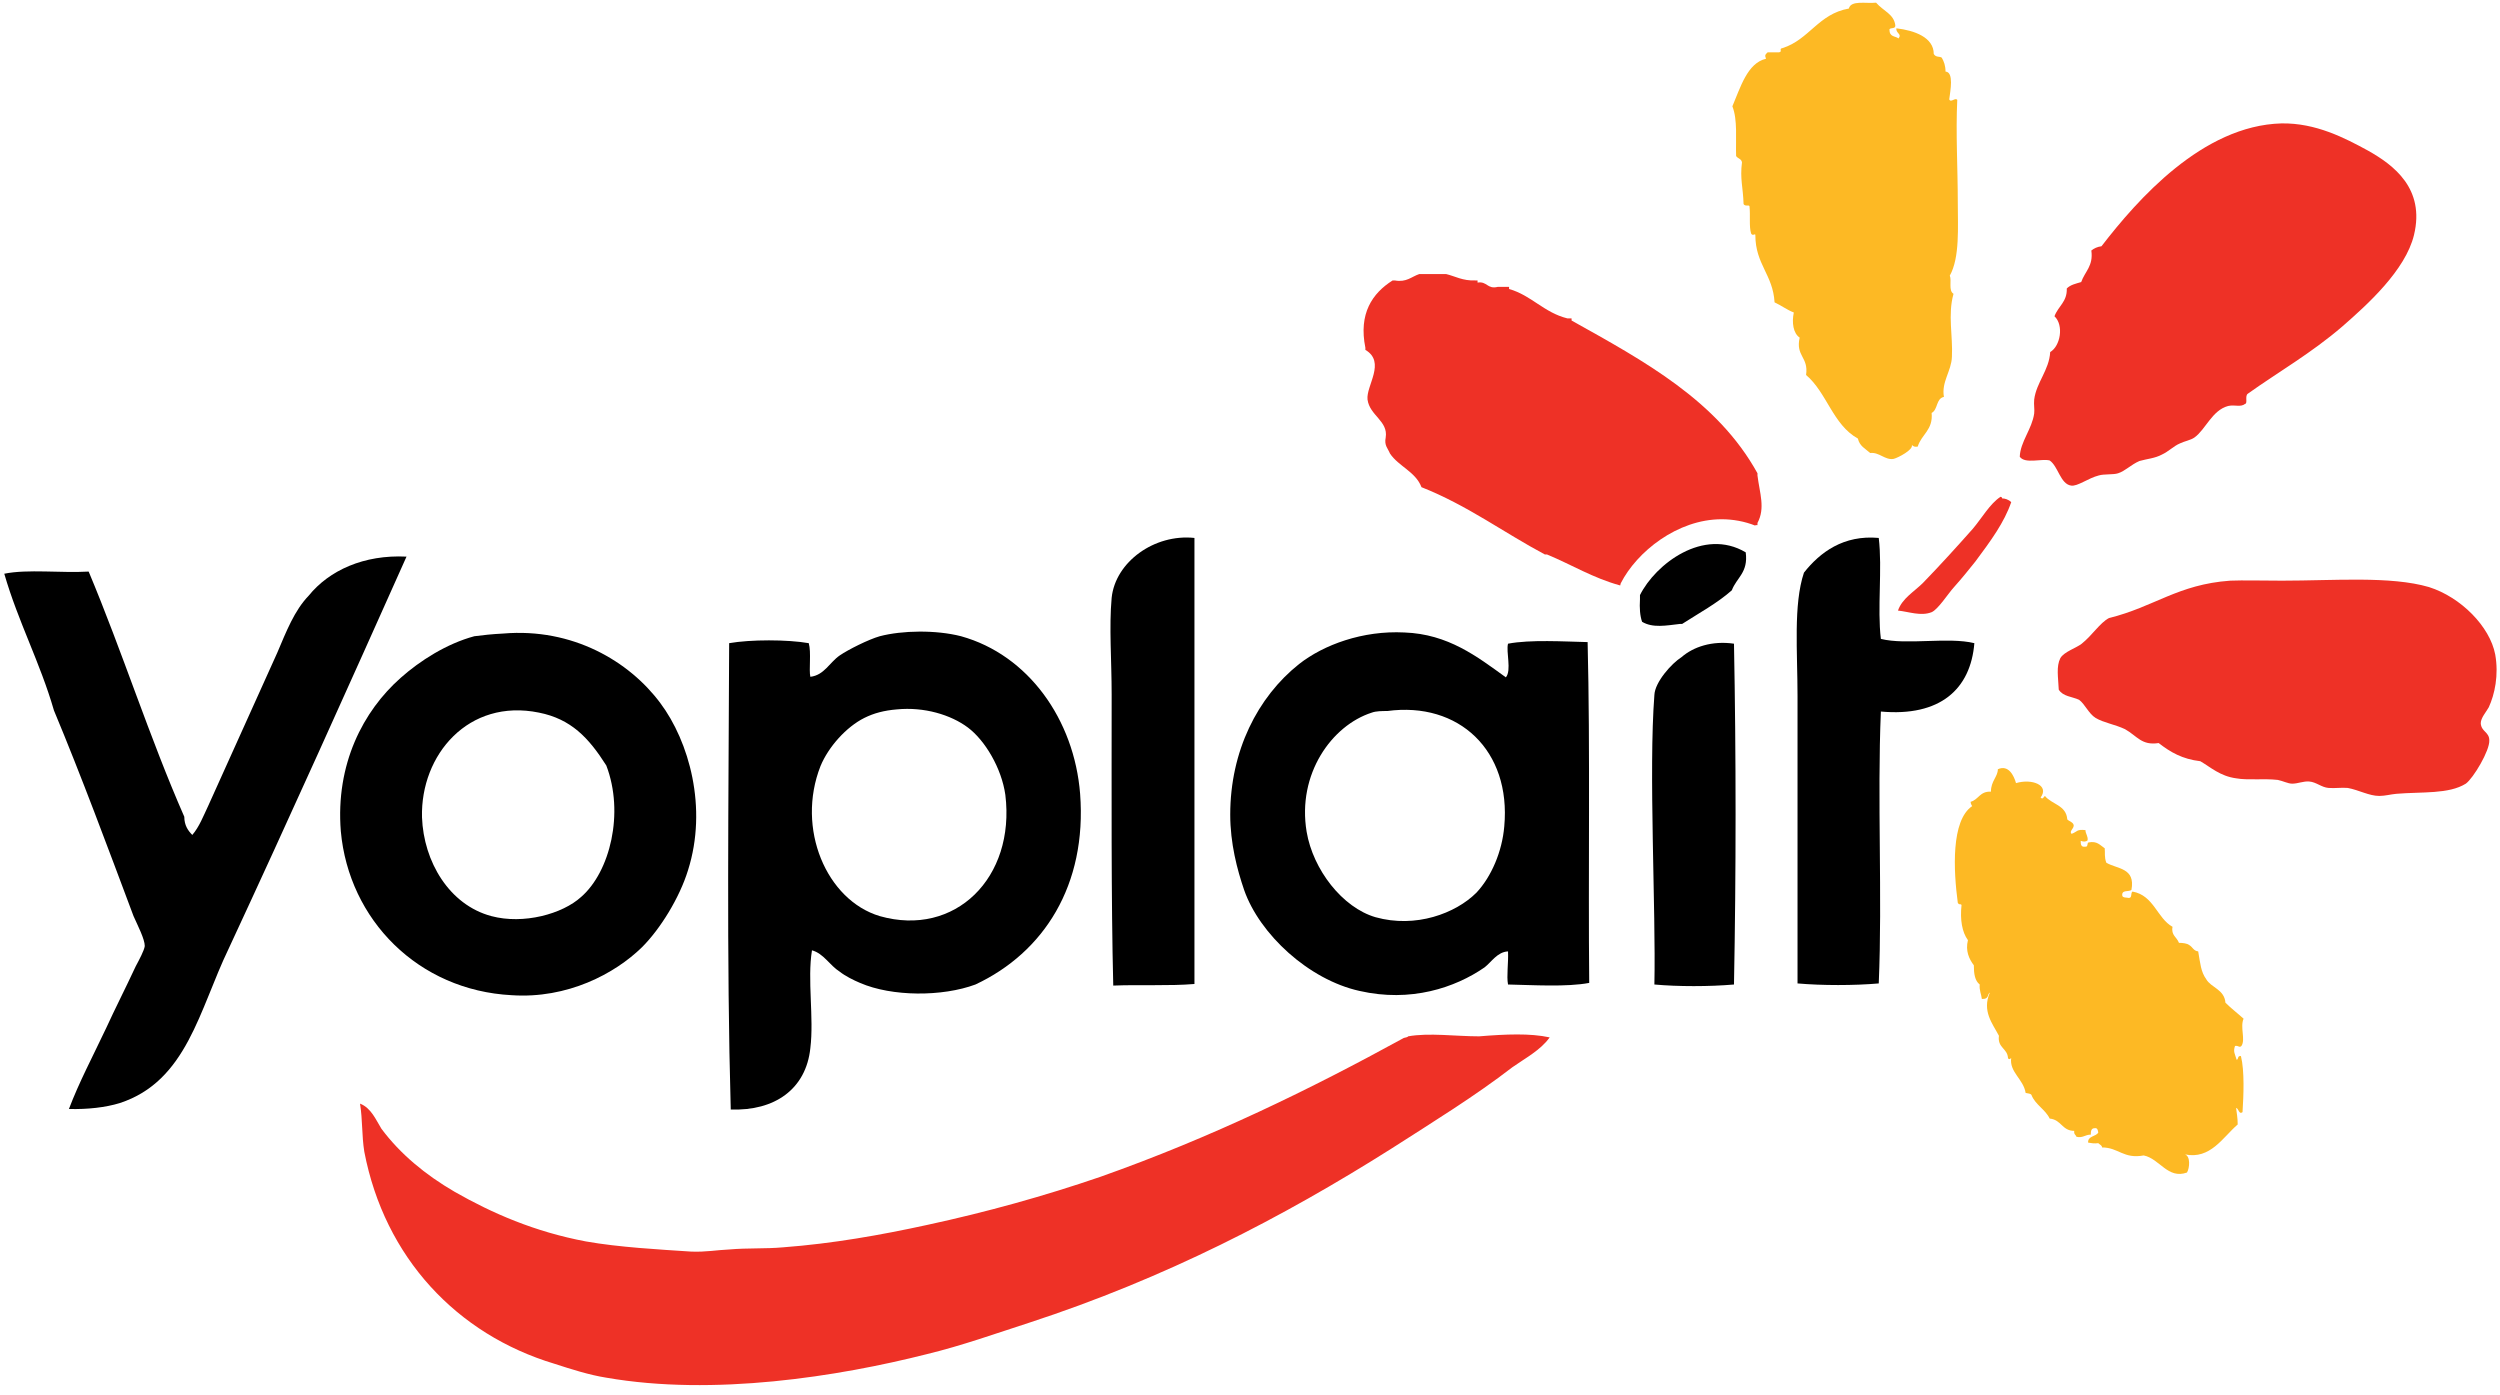
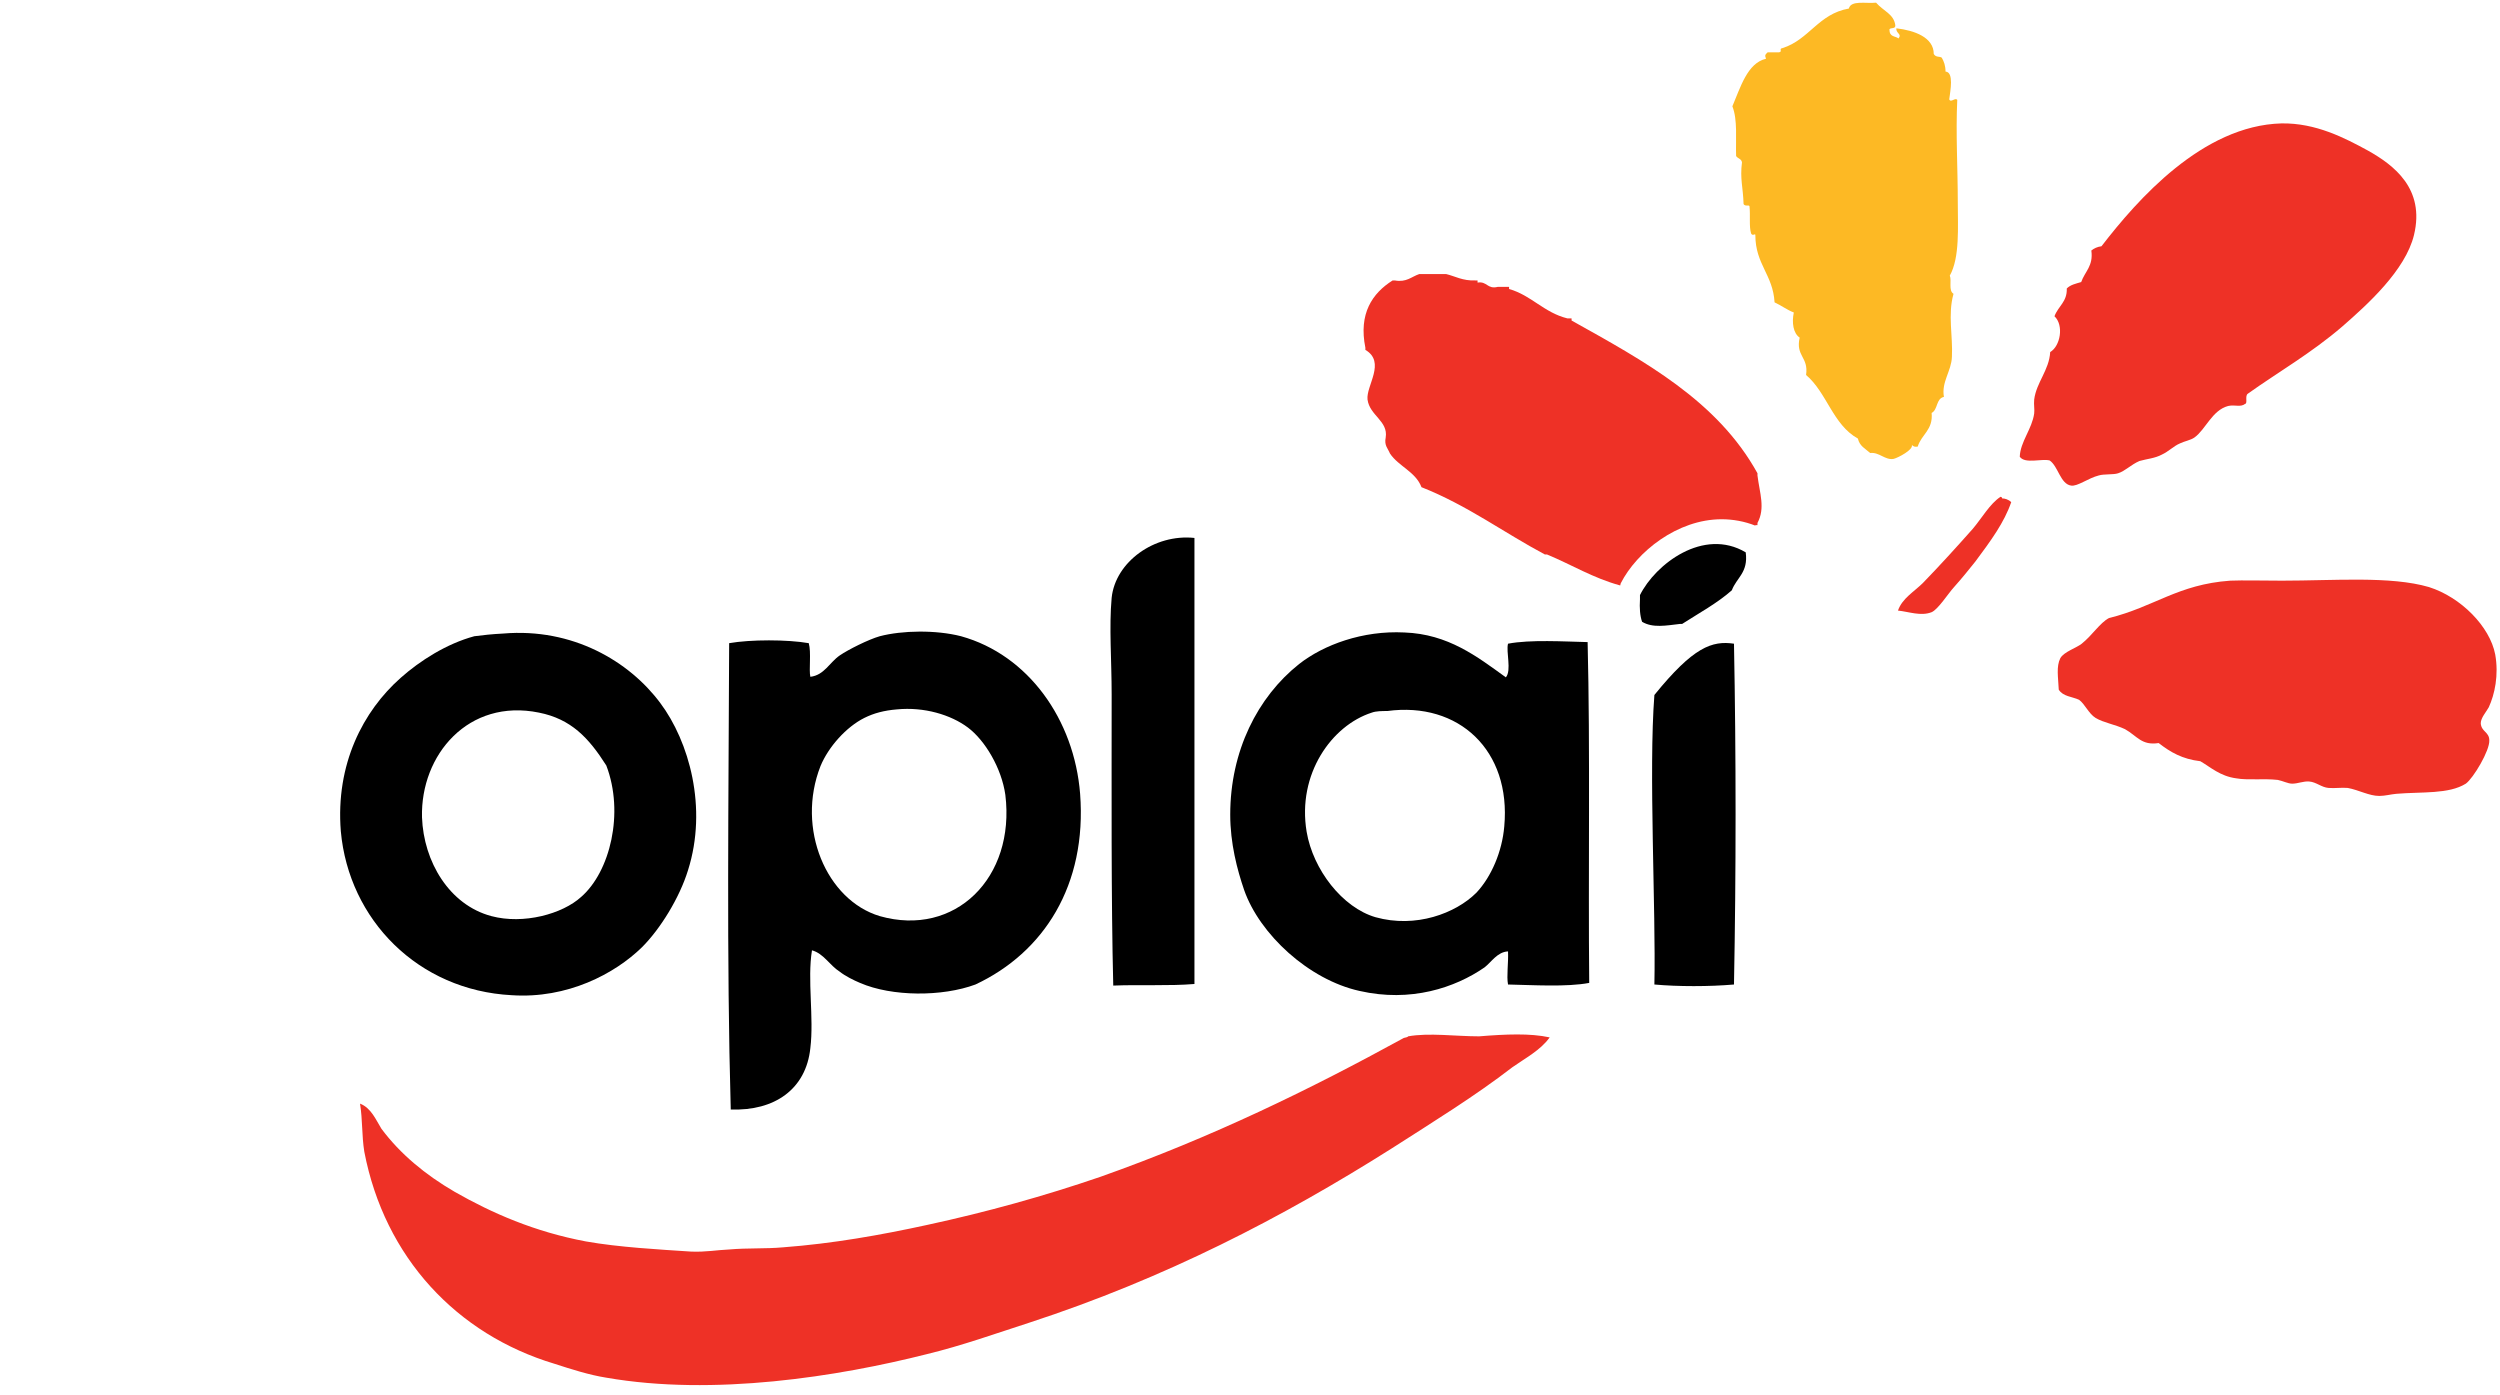
<svg xmlns="http://www.w3.org/2000/svg" width="86px" height="48px" viewBox="0 0 86 48" version="1.1">
  <title>yoplait-yogurt-logo</title>
  <g id="Symbols" stroke="none" stroke-width="1" fill="none" fill-rule="evenodd">
    <g id="Logo-/-Header-/-Desktop-and-Tablet" transform="translate(-47, -1)" fill-rule="nonzero">
      <g id="yoplait-yogurt-logo" transform="translate(47, 1)">
        <g id="XMLID_114_">
          <g id="XMLID_116_">
            <path d="M77.235,13.892 C77.069,14.021 76.885,13.911 76.647,13.966 C76.095,14.113 75.875,14.774 75.489,15.05 C75.36,15.142 75.14,15.179 74.993,15.252 C74.772,15.344 74.607,15.528 74.368,15.638 C74.129,15.767 73.853,15.785 73.596,15.859 C73.302,15.987 73.1,16.208 72.861,16.281 C72.696,16.336 72.383,16.3 72.2,16.355 C71.832,16.447 71.465,16.741 71.244,16.704 C70.876,16.649 70.803,16.042 70.509,15.84 C70.233,15.767 69.664,15.969 69.48,15.712 C69.498,15.197 69.903,14.756 69.976,14.223 C69.994,14.076 69.958,13.929 69.976,13.745 C70.05,13.157 70.491,12.735 70.527,12.11 C70.876,11.908 71.005,11.191 70.674,10.879 C70.803,10.529 71.115,10.382 71.097,9.923 C71.226,9.794 71.409,9.758 71.593,9.703 C71.722,9.335 72.016,9.151 71.942,8.618 C72.034,8.545 72.144,8.49 72.291,8.471 C73.523,6.873 75.765,4.318 78.484,4.245 C79.66,4.226 80.653,4.741 81.461,5.182 C82.343,5.678 83.427,6.487 83.041,8.085 C82.747,9.298 81.443,10.474 80.579,11.228 C79.513,12.147 78.356,12.808 77.326,13.543 C77.216,13.617 77.326,13.874 77.235,13.892 Z" id="XMLID_137_" fill="#EE3126" />
            <path d="M69.186,17.274 C68.947,17.972 68.488,18.597 67.955,19.313 C67.734,19.589 67.514,19.865 67.22,20.195 C67.018,20.416 66.668,20.967 66.448,21.059 C66.08,21.206 65.658,21.041 65.29,21.004 C65.437,20.581 65.841,20.361 66.154,20.048 C66.724,19.46 67.293,18.835 67.863,18.192 C68.175,17.825 68.451,17.329 68.818,17.09 C68.837,17.09 68.874,17.108 68.874,17.145 C68.965,17.145 69.094,17.182 69.186,17.274 Z" id="XMLID_136_" fill="#EE3126" />
            <path d="M41.089,18.505 C41.089,23.448 41.089,28.924 41.089,33.849 C40.225,33.922 39.215,33.867 38.296,33.904 C38.222,30.964 38.241,27.123 38.241,23.889 C38.241,22.713 38.149,21.574 38.241,20.563 C38.369,19.332 39.711,18.358 41.089,18.505 Z" id="XMLID_135_" fill="#000000" />
-             <path d="M64.629,18.505 C64.757,19.571 64.574,20.93 64.702,21.978 C65.584,22.198 67.018,21.904 67.918,22.125 C67.789,23.705 66.742,24.661 64.702,24.477 C64.574,27.509 64.757,30.817 64.629,33.83 C63.783,33.904 62.681,33.904 61.835,33.83 C61.835,30.743 61.835,27.215 61.835,23.944 C61.835,22.419 61.688,20.802 62.056,19.699 C62.607,19.001 63.416,18.394 64.629,18.505 Z" id="XMLID_134_" fill="#000000" />
-             <path d="M13.984,19.148 C11.963,23.668 9.941,28.171 7.865,32.636 C6.854,34.731 6.432,37.193 4.116,37.947 C3.638,38.094 3.014,38.167 2.371,38.149 C2.72,37.23 3.179,36.366 3.657,35.356 C3.951,34.712 4.3,34.032 4.668,33.242 C4.796,33.003 4.962,32.691 4.98,32.544 C4.98,32.305 4.741,31.846 4.594,31.515 C3.712,29.163 2.793,26.682 1.856,24.44 C1.378,22.786 0.625,21.39 0.147,19.736 C0.956,19.571 2.095,19.718 3.05,19.662 C4.208,22.419 5.145,25.377 6.34,28.097 C6.34,28.391 6.468,28.575 6.615,28.722 C6.854,28.446 7.001,28.06 7.167,27.711 C7.938,26.002 8.747,24.201 9.537,22.456 C9.85,21.721 10.125,21.004 10.621,20.489 C11.32,19.626 12.514,19.074 13.984,19.148 Z" id="XMLID_133_" fill="#000000" />
            <path d="M70.821,23.724 C70.803,23.301 70.729,22.933 70.876,22.639 C71.005,22.419 71.428,22.29 71.612,22.143 C71.979,21.849 72.236,21.426 72.549,21.261 C74.111,20.875 74.919,20.103 76.72,19.975 C77.161,19.956 77.859,19.975 78.503,19.975 C80.303,19.975 82.233,19.809 83.556,20.195 C84.659,20.544 85.651,21.555 85.835,22.511 C85.963,23.227 85.816,23.889 85.614,24.33 C85.522,24.495 85.338,24.697 85.338,24.881 C85.357,25.175 85.632,25.175 85.632,25.469 C85.651,25.818 85.081,26.774 84.824,26.958 C84.236,27.325 83.317,27.233 82.435,27.307 C82.233,27.325 82.049,27.38 81.847,27.38 C81.498,27.38 81.149,27.178 80.763,27.105 C80.542,27.086 80.322,27.123 80.101,27.105 C79.862,27.086 79.679,26.903 79.44,26.884 C79.238,26.866 79.054,26.958 78.852,26.958 C78.705,26.958 78.539,26.866 78.356,26.829 C77.859,26.774 77.326,26.847 76.922,26.774 C76.371,26.7 76.04,26.388 75.691,26.186 C75.066,26.112 74.662,25.874 74.258,25.561 C73.67,25.653 73.523,25.322 73.1,25.083 C72.751,24.918 72.365,24.863 72.089,24.697 C71.85,24.55 71.722,24.22 71.52,24.073 C71.281,23.962 70.968,23.962 70.821,23.724 Z" id="XMLID_132_" fill="#EE3126" />
            <path d="M17.31,21.794 C19.699,21.592 21.647,22.75 22.713,24.183 C23.705,25.506 24.348,27.785 23.668,29.935 C23.374,30.89 22.713,31.956 22.088,32.581 C21.151,33.5 19.515,34.363 17.604,34.235 C14.388,34.069 12,31.644 11.724,28.593 C11.54,26.278 12.496,24.459 13.782,23.319 C14.444,22.731 15.362,22.143 16.318,21.886 C16.594,21.849 16.943,21.812 17.31,21.794 Z M18.541,24.514 C16.116,24.018 14.462,25.965 14.517,28.115 C14.572,29.641 15.454,31.129 16.906,31.515 C18.009,31.809 19.35,31.441 19.993,30.853 C20.985,29.99 21.482,27.968 20.857,26.333 C20.25,25.377 19.644,24.734 18.541,24.514 Z" id="XMLID_129_" fill="#000000" />
            <path d="M27.932,32.691 C27.766,33.702 28.005,35.006 27.876,36.054 C27.729,37.469 26.645,38.222 25.138,38.167 C24.991,32.985 25.065,27.38 25.083,22.125 C25.818,21.996 27.086,21.996 27.821,22.125 C27.913,22.437 27.821,23.044 27.876,23.282 C28.354,23.227 28.538,22.786 28.887,22.547 C29.181,22.345 29.879,21.996 30.265,21.886 C31.037,21.684 32.195,21.665 33.059,21.886 C35.374,22.529 36.954,24.753 37.156,27.307 C37.395,30.449 35.907,32.765 33.555,33.867 C32.415,34.29 30.688,34.29 29.585,33.812 C29.365,33.72 29.071,33.573 28.887,33.426 C28.538,33.206 28.336,32.801 27.932,32.691 Z M29.732,24.697 C29.108,25.01 28.501,25.69 28.226,26.351 C27.38,28.501 28.428,30.964 30.265,31.515 C32.856,32.25 34.933,30.192 34.584,27.344 C34.455,26.425 33.885,25.469 33.297,25.028 C32.709,24.587 31.791,24.312 30.853,24.403 C30.412,24.44 30.063,24.532 29.732,24.697 Z" id="XMLID_126_" fill="#000000" />
            <path d="M51.802,23.301 C52.004,23.062 51.802,22.419 51.876,22.143 C52.647,21.996 53.805,22.07 54.614,22.088 C54.706,25.745 54.632,30.082 54.669,33.812 C53.897,33.959 52.721,33.885 51.876,33.867 C51.821,33.573 51.894,33.132 51.876,32.728 C51.508,32.746 51.306,33.095 51.067,33.279 C50.056,33.977 48.531,34.492 46.767,34.088 C45.021,33.702 43.331,32.14 42.798,30.615 C42.559,29.916 42.32,29.016 42.32,28.024 C42.32,25.837 43.257,23.981 44.691,22.841 C45.536,22.18 46.877,21.684 48.311,21.757 C49.818,21.812 50.81,22.584 51.802,23.301 Z M47.19,24.514 C45.812,24.955 44.617,26.627 44.948,28.612 C45.168,29.916 46.179,31.221 47.318,31.552 C48.697,31.938 50.075,31.423 50.791,30.706 C51.306,30.155 51.674,29.291 51.747,28.428 C51.986,25.818 50.185,24.128 47.723,24.459 C47.557,24.459 47.337,24.459 47.19,24.514 Z" id="XMLID_123_" fill="#000000" />
-             <path d="M59.649,22.143 C59.722,25.965 59.722,30.045 59.649,33.867 C58.803,33.941 57.719,33.941 56.911,33.867 C56.966,31.276 56.709,26.517 56.911,23.907 C56.929,23.466 57.499,22.823 57.848,22.603 C58.252,22.253 58.895,22.033 59.649,22.143 Z" id="XMLID_122_" fill="#000000" />
+             <path d="M59.649,22.143 C59.722,25.965 59.722,30.045 59.649,33.867 C58.803,33.941 57.719,33.941 56.911,33.867 C56.966,31.276 56.709,26.517 56.911,23.907 C58.252,22.253 58.895,22.033 59.649,22.143 Z" id="XMLID_122_" fill="#000000" />
            <path d="M53.309,35.686 C52.997,36.127 52.464,36.403 52.023,36.715 C50.736,37.708 49.303,38.59 47.87,39.509 C44.121,41.879 40.078,43.974 35.411,45.499 C34.271,45.867 33.095,46.289 31.882,46.583 C28.832,47.355 24.55,48.035 20.857,47.392 C20.269,47.3 19.644,47.098 19.074,46.914 C15.712,45.903 13.231,43.257 12.532,39.619 C12.441,39.049 12.477,38.535 12.385,37.965 C12.771,38.112 12.937,38.535 13.121,38.829 C13.764,39.692 14.627,40.409 15.638,40.997 C16.924,41.732 18.394,42.375 20.159,42.706 C21.298,42.908 22.676,42.982 23.779,43.055 C24.293,43.074 24.661,43 25.083,42.982 C25.726,42.926 26.333,42.963 26.939,42.908 C28.648,42.779 30.302,42.485 31.901,42.136 C33.941,41.695 35.925,41.144 37.855,40.482 C41.695,39.123 45.076,37.469 48.292,35.705 C48.347,35.686 48.421,35.686 48.439,35.65 C49.156,35.521 50.075,35.65 50.883,35.65 C51.802,35.576 52.629,35.539 53.309,35.686 Z" id="XMLID_121_" fill="#EE3126" />
            <path d="M65.198,0.864 C65.217,1.011 65.033,0.937 64.996,1.011 C64.996,1.286 65.198,1.231 65.309,1.323 C65.437,1.158 65.217,1.158 65.235,0.974 C65.86,1.047 66.521,1.286 66.521,1.856 C66.595,1.985 66.724,1.929 66.797,1.985 C66.871,2.113 66.926,2.26 66.926,2.462 C67.22,2.481 67.091,3.124 67.054,3.418 C67.109,3.547 67.256,3.344 67.33,3.436 C67.275,4.576 67.348,5.807 67.348,6.965 C67.348,7.81 67.422,8.857 67.073,9.482 C67.146,9.647 67.018,9.997 67.201,10.107 C66.999,10.824 67.183,11.559 67.146,12.275 C67.128,12.771 66.779,13.139 66.871,13.653 C66.595,13.709 66.668,14.094 66.448,14.205 C66.503,14.793 66.099,14.94 65.97,15.362 C65.878,15.381 65.823,15.362 65.768,15.307 C65.823,15.473 65.29,15.748 65.143,15.785 C64.849,15.84 64.647,15.546 64.335,15.583 C64.169,15.436 63.967,15.344 63.912,15.087 C63.048,14.609 62.846,13.506 62.129,12.9 C62.221,12.275 61.762,12.257 61.909,11.614 C61.688,11.467 61.633,11.099 61.707,10.75 C61.468,10.658 61.284,10.511 61.045,10.401 C60.99,9.445 60.384,9.096 60.384,8.085 C60.384,8.012 60.292,8.141 60.237,8.03 C60.163,7.791 60.218,7.406 60.182,7.093 C60.163,7.038 60.035,7.112 59.979,7.02 C59.961,6.432 59.851,6.156 59.924,5.586 C59.906,5.458 59.777,5.458 59.722,5.366 C59.704,4.778 59.777,4.116 59.594,3.657 C59.869,3.014 60.108,2.168 60.751,2.021 C60.696,1.893 60.733,1.874 60.806,1.801 C60.935,1.801 61.045,1.801 61.192,1.801 C61.339,1.782 61.174,1.672 61.321,1.654 C62.24,1.36 62.552,0.478 63.6,0.294 C63.673,-1.29063427e-15 64.188,0.129 64.537,0.092 C64.794,0.386 65.143,0.478 65.198,0.864 Z" id="XMLID_119_" fill="#FDB924" />
-             <path d="M69.076,36.403 C69.057,36.054 68.708,36.054 68.763,35.631 C68.543,35.209 68.175,34.786 68.451,34.143 C68.359,34.198 68.432,34.382 68.175,34.363 C68.157,34.198 68.083,34.069 68.102,33.867 C67.936,33.738 67.9,33.5 67.9,33.206 C67.734,32.985 67.606,32.709 67.697,32.342 C67.495,32.066 67.422,31.644 67.477,31.129 C67.422,31.074 67.403,31.147 67.348,31.056 C67.201,29.953 67.109,28.226 67.844,27.729 C67.826,27.711 67.789,27.638 67.789,27.582 C68.065,27.509 68.102,27.215 68.488,27.233 C68.488,26.866 68.726,26.719 68.726,26.462 C69.094,26.296 69.278,26.682 69.351,26.939 C69.903,26.774 70.509,27.013 70.197,27.435 C70.27,27.509 70.288,27.435 70.344,27.38 C70.582,27.674 71.079,27.693 71.115,28.189 C71.189,28.262 71.318,28.281 71.336,28.391 C71.336,28.52 71.171,28.593 71.262,28.685 C71.465,28.612 71.428,28.52 71.74,28.556 C71.74,28.685 71.832,28.759 71.814,28.906 C71.759,28.961 71.667,28.961 71.575,28.924 C71.575,29.053 71.593,29.144 71.722,29.126 C71.85,29.144 71.777,28.997 71.85,28.979 C72.144,28.924 72.236,29.071 72.402,29.181 C72.42,29.347 72.383,29.475 72.457,29.677 C72.824,29.898 73.468,29.843 73.321,30.615 C73.229,30.688 72.971,30.596 73.008,30.817 C73.026,30.89 73.174,30.872 73.229,30.89 C73.357,30.89 73.284,30.725 73.357,30.67 C74.092,30.798 74.203,31.588 74.735,31.882 C74.68,32.176 74.882,32.232 74.956,32.434 C75.085,32.434 75.232,32.452 75.305,32.507 C75.434,32.581 75.452,32.709 75.618,32.728 C75.691,33.15 75.709,33.426 75.893,33.683 C76.059,33.977 76.518,34.032 76.555,34.492 C76.757,34.694 76.977,34.859 77.179,35.043 C77.051,35.337 77.253,35.76 77.106,35.98 C77.032,36.054 77.014,35.962 76.885,35.98 C76.812,36.182 76.885,36.256 76.941,36.458 C77.014,36.44 76.959,36.311 77.088,36.329 C77.216,36.844 77.179,37.689 77.143,38.259 C77.014,38.351 77.014,38.13 76.922,38.112 C76.941,38.277 76.977,38.461 76.977,38.682 C76.463,39.123 76.04,39.894 75.158,39.711 C75.36,39.766 75.324,40.188 75.232,40.335 C74.57,40.574 74.294,39.858 73.743,39.747 C73.045,39.876 72.879,39.472 72.31,39.472 C72.31,39.398 72.236,39.38 72.181,39.325 C72.034,39.343 71.942,39.325 71.832,39.306 C71.814,39.068 72.108,39.104 72.181,38.957 C72.163,38.884 72.163,38.792 72.053,38.81 C71.924,38.81 71.924,38.939 71.924,39.031 C71.722,39.031 71.648,39.159 71.428,39.104 C71.409,39.031 71.336,39.031 71.354,38.902 C70.932,38.902 70.913,38.516 70.509,38.479 C70.362,38.167 70.013,38.002 69.884,37.671 C69.866,37.616 69.756,37.616 69.682,37.597 C69.609,37.12 69.112,36.881 69.186,36.385 C69.259,36.274 69.149,36.513 69.076,36.403 Z" id="XMLID_117_" fill="#FDB924" />
          </g>
          <path d="M60.053,19.001 C60.145,19.699 59.741,19.865 59.575,20.306 C59.079,20.747 58.436,21.096 57.866,21.463 C57.848,21.463 57.811,21.463 57.793,21.463 C57.315,21.518 56.856,21.61 56.488,21.39 C56.415,21.188 56.396,20.912 56.415,20.618 C56.415,20.563 56.415,20.526 56.415,20.471 C56.947,19.405 58.601,18.137 60.053,19.001 Z" id="XMLID_115_" fill="#000000" />
        </g>
        <path d="M59.226,17.862 C59.612,17.862 60.016,17.935 60.384,18.082 L60.384,18.064 C60.402,18.064 60.439,18.064 60.457,18.064 C60.457,18.045 60.457,18.009 60.457,17.99 C60.733,17.476 60.531,16.961 60.457,16.355 C60.457,16.336 60.457,16.3 60.457,16.281 C59.079,13.782 56.562,12.422 54.062,11.026 C54.062,11.007 54.062,10.971 54.062,10.952 C54.007,10.952 53.971,10.952 53.915,10.952 C53.107,10.75 52.684,10.162 51.912,9.941 C51.912,9.923 51.912,9.886 51.912,9.868 C51.784,9.868 51.674,9.868 51.526,9.868 C51.159,9.96 51.159,9.666 50.828,9.721 C50.828,9.703 50.828,9.666 50.828,9.647 C50.81,9.647 50.773,9.647 50.755,9.647 C50.314,9.666 50.056,9.5 49.744,9.427 C49.45,9.427 49.119,9.427 48.825,9.427 C48.55,9.519 48.384,9.721 47.98,9.647 C47.962,9.647 47.925,9.647 47.906,9.647 C47.208,10.088 46.73,10.787 46.969,11.963 C46.969,11.981 46.969,12.018 46.969,12.036 C47.686,12.459 46.988,13.268 47.043,13.745 C47.116,14.297 47.759,14.48 47.668,15.05 C47.612,15.326 47.741,15.418 47.815,15.601 C48.109,16.042 48.697,16.226 48.899,16.759 C50.479,17.384 51.729,18.321 53.144,19.074 C53.162,19.074 53.199,19.074 53.217,19.074 C54.062,19.424 54.797,19.883 55.735,20.14 L55.753,20.067 C56.304,18.982 57.701,17.862 59.226,17.862 Z" id="Path" fill="#EE3126" />
      </g>
    </g>
  </g>
</svg>